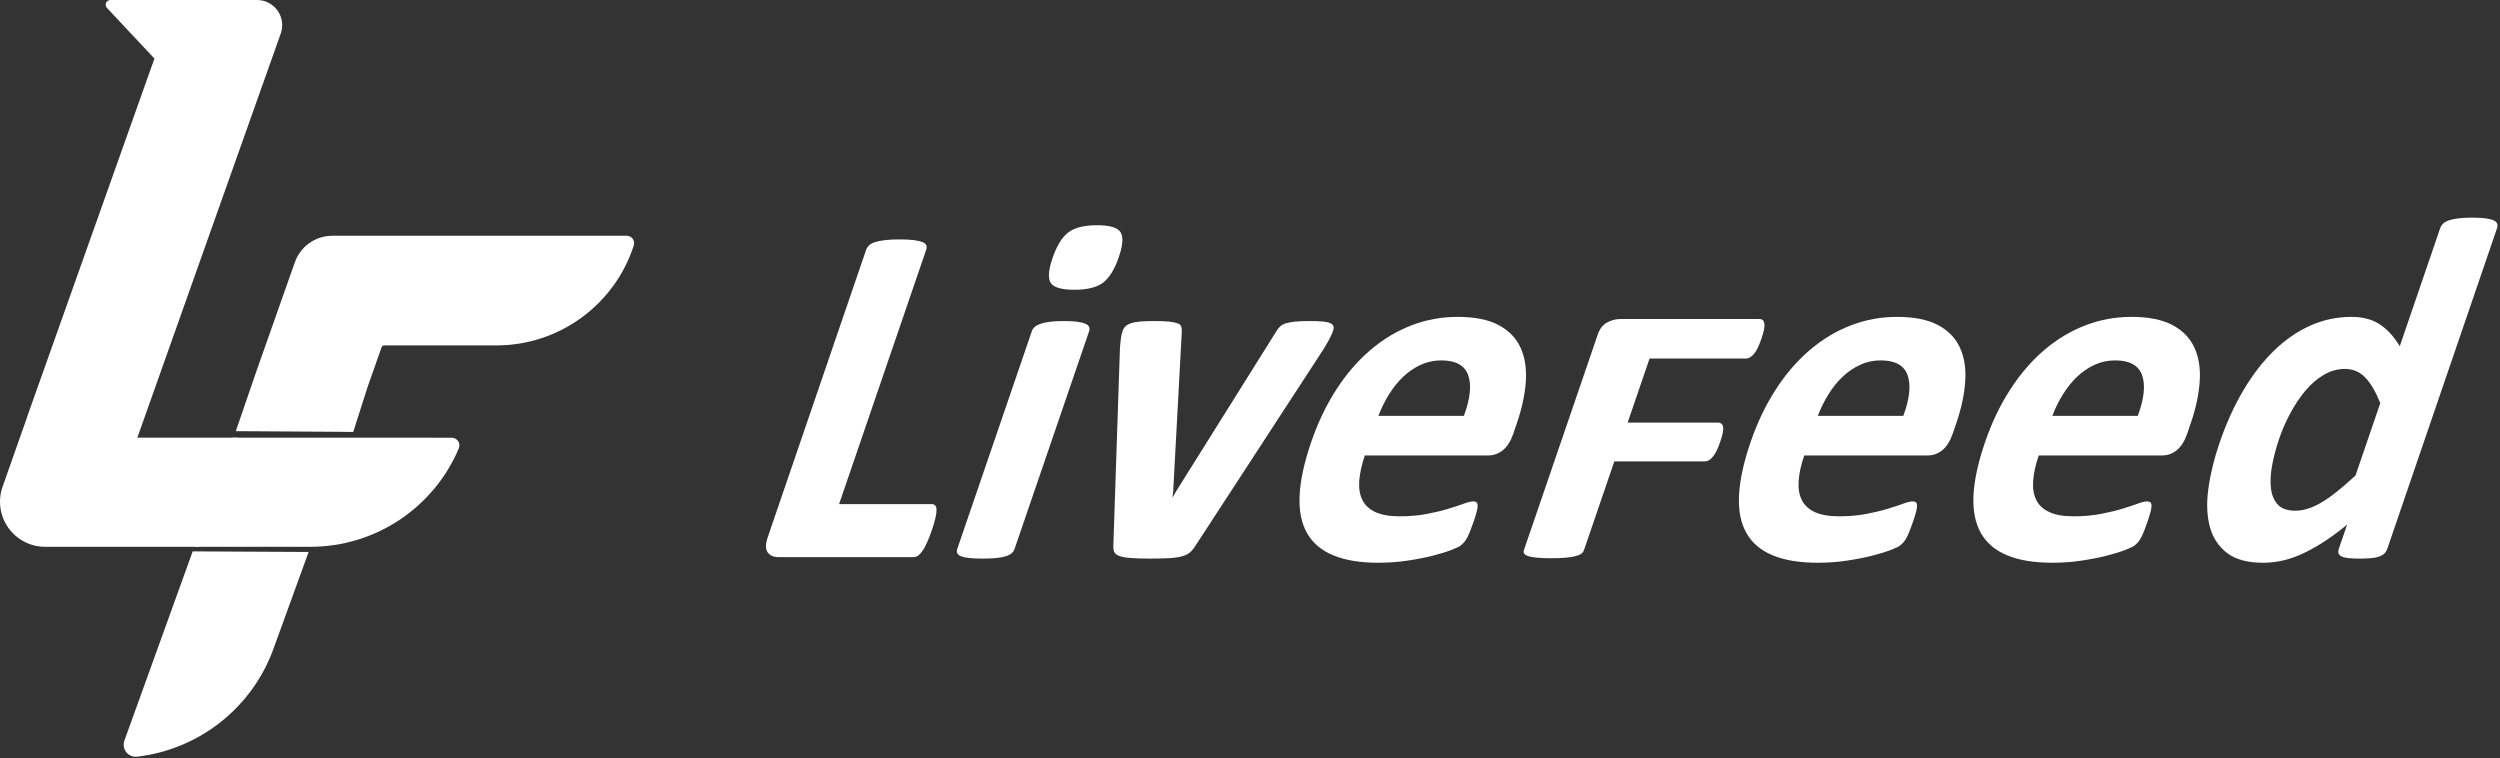
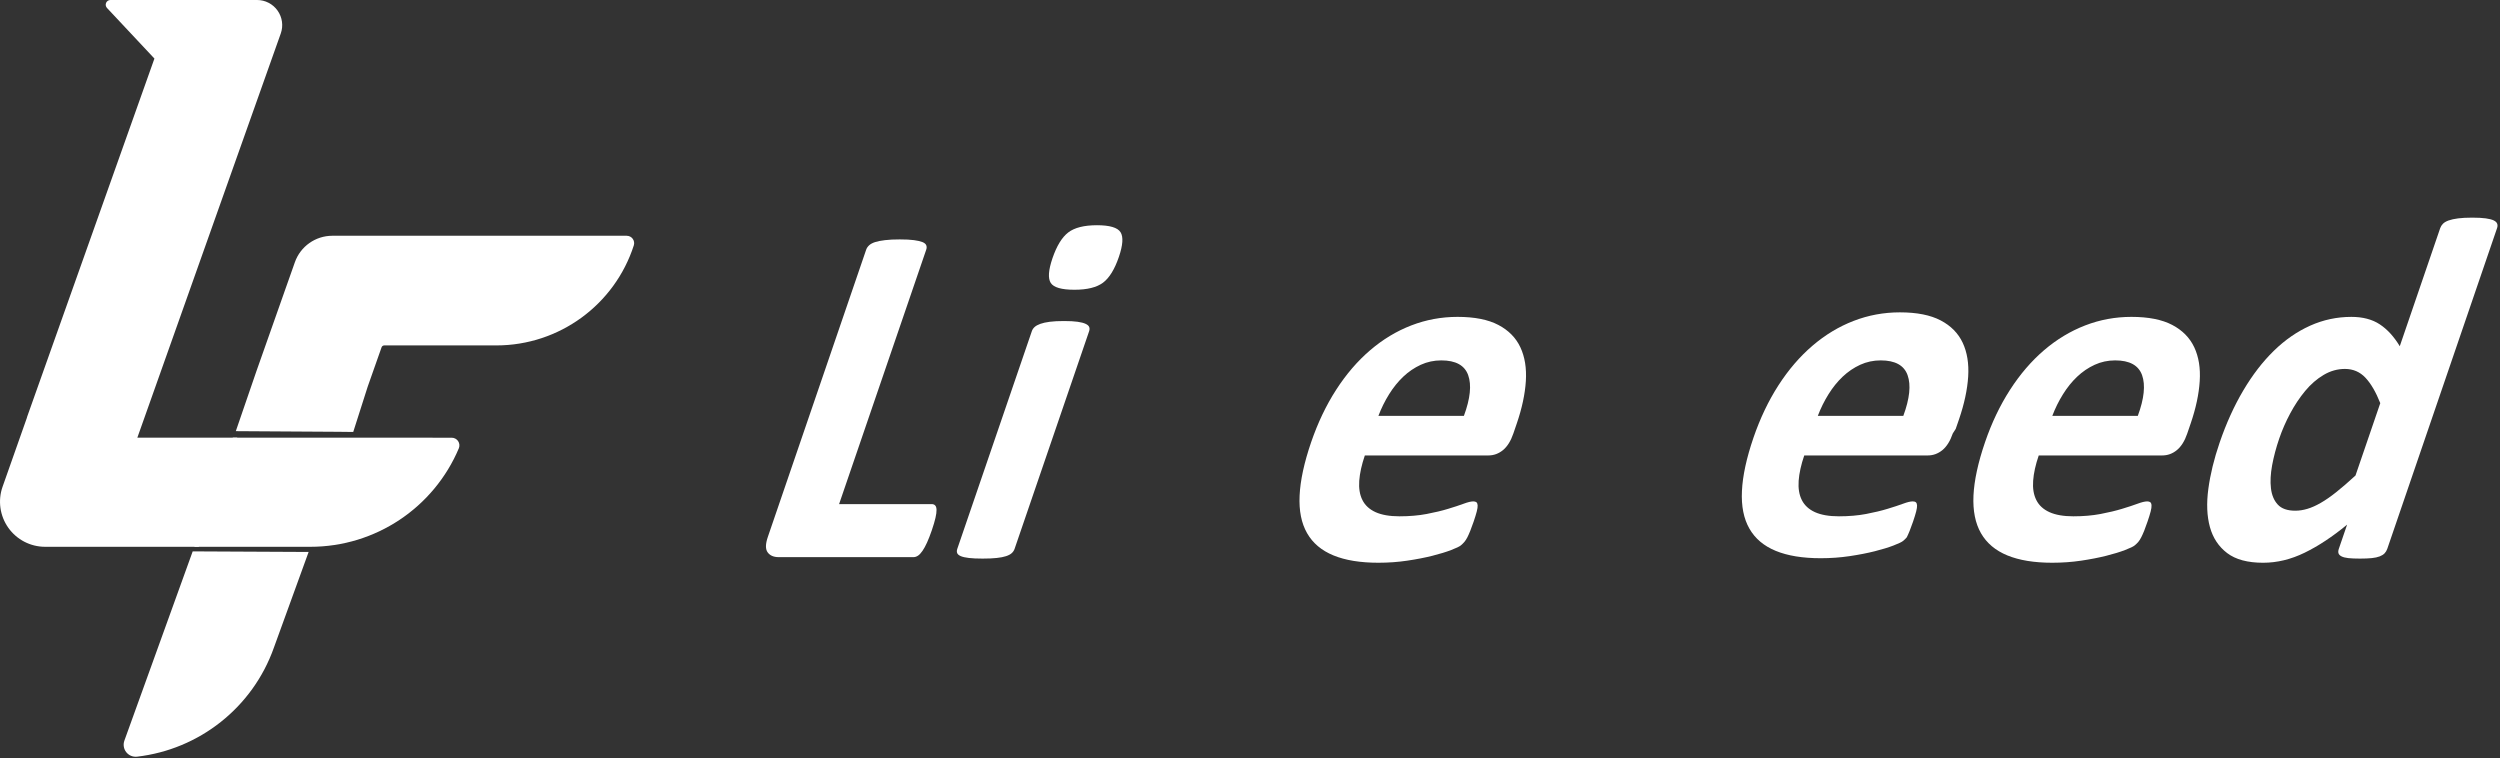
<svg xmlns="http://www.w3.org/2000/svg" width="100%" height="100%" viewBox="0 0 89 27" version="1.1" xml:space="preserve" style="fill-rule:evenodd;clip-rule:evenodd;stroke-linejoin:round;stroke-miterlimit:2;">
  <rect x="0" y="0" width="89" height="27" fill="#333333" stroke="none" />
  <g>
    <path d="M33.173,18.877c-0.06,0.174 -0.117,0.32 -0.171,0.439c-0.054,0.119 -0.108,0.218 -0.162,0.296c-0.054,0.078 -0.107,0.135 -0.159,0.17c-0.053,0.034 -0.106,0.052 -0.16,0.052l-4.801,-0c-0.178,-0 -0.309,-0.057 -0.391,-0.17c-0.083,-0.113 -0.081,-0.297 0.007,-0.552l3.5,-10.224c0.02,-0.058 0.056,-0.11 0.107,-0.157c0.051,-0.046 0.122,-0.084 0.212,-0.113c0.091,-0.029 0.209,-0.052 0.352,-0.069c0.144,-0.018 0.318,-0.026 0.523,-0.026c0.211,-0 0.381,0.008 0.509,0.026c0.129,0.017 0.229,0.04 0.301,0.069c0.071,0.029 0.116,0.067 0.135,0.113c0.019,0.047 0.019,0.099 -0.001,0.157l-3.102,9.058l3.296,-0c0.054,-0 0.096,0.016 0.125,0.048c0.03,0.031 0.046,0.084 0.048,0.156c0.002,0.073 -0.011,0.168 -0.038,0.287c-0.027,0.119 -0.071,0.266 -0.13,0.44Z" style="fill:#fff;fill-rule:nonzero;" />
    <path d="M36.12,19.538c-0.02,0.058 -0.053,0.109 -0.1,0.152c-0.048,0.044 -0.115,0.08 -0.204,0.109c-0.088,0.029 -0.199,0.051 -0.334,0.065c-0.134,0.015 -0.301,0.022 -0.501,0.022c-0.2,-0 -0.362,-0.007 -0.486,-0.022c-0.125,-0.014 -0.222,-0.036 -0.29,-0.065c-0.068,-0.029 -0.111,-0.065 -0.129,-0.109c-0.017,-0.043 -0.016,-0.094 0.004,-0.152l2.652,-7.744c0.019,-0.058 0.053,-0.109 0.1,-0.152c0.048,-0.044 0.116,-0.081 0.205,-0.113c0.089,-0.032 0.201,-0.057 0.337,-0.074c0.136,-0.018 0.303,-0.026 0.503,-0.026c0.2,-0 0.361,0.008 0.485,0.026c0.123,0.017 0.219,0.042 0.286,0.074c0.068,0.032 0.11,0.069 0.127,0.113c0.018,0.043 0.017,0.094 -0.003,0.152l-2.652,7.744Zm3.711,-10.389c-0.151,0.441 -0.338,0.745 -0.563,0.914c-0.225,0.168 -0.564,0.252 -1.018,0.252c-0.459,0 -0.74,-0.081 -0.844,-0.244c-0.103,-0.162 -0.082,-0.455 0.062,-0.878c0.151,-0.441 0.339,-0.747 0.562,-0.918c0.223,-0.171 0.564,-0.257 1.023,-0.257c0.453,-0 0.733,0.083 0.838,0.248c0.105,0.165 0.085,0.46 -0.06,0.883Z" style="fill:#fff;fill-rule:nonzero;" />
-     <path d="M47.46,11.768c-0.01,0.029 -0.023,0.064 -0.039,0.104c-0.017,0.041 -0.038,0.086 -0.063,0.135c-0.025,0.05 -0.055,0.106 -0.09,0.17c-0.036,0.064 -0.078,0.136 -0.127,0.218l-4.575,7.021c-0.06,0.099 -0.124,0.178 -0.191,0.239c-0.066,0.061 -0.158,0.109 -0.276,0.144c-0.117,0.035 -0.268,0.058 -0.453,0.07c-0.184,0.011 -0.423,0.017 -0.714,0.017c-0.286,-0 -0.517,-0.007 -0.693,-0.022c-0.176,-0.014 -0.309,-0.039 -0.4,-0.074c-0.09,-0.035 -0.148,-0.082 -0.173,-0.143c-0.025,-0.061 -0.035,-0.138 -0.031,-0.231l0.235,-7.021c0.007,-0.116 0.017,-0.221 0.03,-0.314c0.013,-0.093 0.025,-0.159 0.036,-0.2c0.012,-0.04 0.023,-0.078 0.035,-0.113c0.02,-0.058 0.052,-0.109 0.097,-0.152c0.044,-0.044 0.109,-0.08 0.195,-0.109c0.085,-0.029 0.196,-0.049 0.332,-0.061c0.137,-0.011 0.305,-0.017 0.504,-0.017c0.222,-0 0.397,0.007 0.527,0.021c0.13,0.015 0.23,0.035 0.299,0.061c0.07,0.026 0.112,0.064 0.127,0.113c0.016,0.05 0.023,0.109 0.02,0.179l-0.307,5.699l-0.026,0.217l0.123,-0.217l3.57,-5.699c0.04,-0.07 0.086,-0.129 0.138,-0.179c0.052,-0.049 0.121,-0.087 0.205,-0.113c0.085,-0.026 0.193,-0.046 0.325,-0.061c0.131,-0.014 0.3,-0.021 0.505,-0.021c0.2,-0 0.361,0.006 0.484,0.017c0.123,0.012 0.214,0.032 0.275,0.061c0.06,0.029 0.096,0.065 0.108,0.109c0.012,0.043 0.008,0.094 -0.012,0.152Z" style="fill:#fff;fill-rule:nonzero;" />
    <path d="M53.876,15.431c-0.091,0.267 -0.214,0.464 -0.368,0.592c-0.155,0.127 -0.329,0.191 -0.523,0.191l-4.397,0c-0.113,0.331 -0.179,0.631 -0.199,0.901c-0.019,0.269 0.018,0.499 0.113,0.687c0.095,0.189 0.251,0.332 0.468,0.431c0.217,0.098 0.501,0.148 0.852,0.148c0.356,-0 0.679,-0.028 0.967,-0.083c0.289,-0.055 0.544,-0.116 0.763,-0.183c0.22,-0.066 0.404,-0.127 0.553,-0.182c0.148,-0.055 0.263,-0.083 0.344,-0.083c0.048,-0 0.085,0.01 0.111,0.03c0.025,0.021 0.04,0.057 0.044,0.109c0.003,0.052 -0.007,0.126 -0.032,0.222c-0.024,0.096 -0.062,0.216 -0.111,0.361c-0.044,0.128 -0.084,0.237 -0.12,0.326c-0.036,0.09 -0.071,0.167 -0.103,0.231c-0.033,0.064 -0.068,0.117 -0.104,0.161c-0.037,0.043 -0.079,0.086 -0.128,0.126c-0.049,0.041 -0.164,0.096 -0.344,0.165c-0.181,0.07 -0.404,0.138 -0.669,0.205c-0.266,0.067 -0.564,0.125 -0.894,0.174c-0.33,0.049 -0.673,0.074 -1.029,0.074c-0.643,-0 -1.176,-0.087 -1.599,-0.261c-0.424,-0.174 -0.737,-0.438 -0.939,-0.792c-0.203,-0.354 -0.292,-0.8 -0.266,-1.34c0.025,-0.539 0.162,-1.172 0.41,-1.897c0.237,-0.69 0.533,-1.312 0.89,-1.866c0.357,-0.554 0.761,-1.024 1.212,-1.41c0.45,-0.385 0.938,-0.68 1.464,-0.883c0.526,-0.203 1.075,-0.304 1.647,-0.304c0.604,-0 1.088,0.096 1.452,0.287c0.364,0.191 0.625,0.457 0.784,0.796c0.159,0.339 0.224,0.741 0.195,1.205c-0.03,0.464 -0.138,0.969 -0.325,1.514l-0.119,0.348Zm-1.761,-0.626c0.227,-0.615 0.278,-1.098 0.152,-1.449c-0.125,-0.351 -0.444,-0.526 -0.957,-0.526c-0.259,-0 -0.502,0.052 -0.73,0.156c-0.227,0.105 -0.435,0.245 -0.622,0.422c-0.187,0.177 -0.356,0.386 -0.506,0.627c-0.15,0.24 -0.277,0.497 -0.381,0.77l3.044,-0Z" style="fill:#fff;fill-rule:nonzero;" />
-     <path d="M62.705,12.064c-0.045,0.131 -0.09,0.241 -0.134,0.331c-0.044,0.089 -0.09,0.16 -0.137,0.213c-0.048,0.052 -0.095,0.091 -0.142,0.118c-0.047,0.026 -0.094,0.039 -0.143,0.039l-3.425,-0l-0.78,2.28l3.214,-0c0.049,-0 0.088,0.011 0.118,0.033c0.031,0.021 0.052,0.059 0.063,0.111c0.012,0.052 0.01,0.122 -0.007,0.21c-0.016,0.087 -0.047,0.196 -0.092,0.327c-0.044,0.131 -0.089,0.24 -0.132,0.328c-0.043,0.087 -0.09,0.159 -0.139,0.216c-0.049,0.057 -0.097,0.097 -0.143,0.121c-0.046,0.024 -0.093,0.036 -0.141,0.036l-3.215,0l-1.081,3.158c-0.016,0.048 -0.047,0.089 -0.091,0.124c-0.045,0.035 -0.113,0.065 -0.205,0.089c-0.091,0.024 -0.207,0.042 -0.347,0.055c-0.139,0.014 -0.314,0.02 -0.524,0.02c-0.206,0 -0.375,-0.006 -0.508,-0.02c-0.133,-0.013 -0.236,-0.031 -0.309,-0.055c-0.072,-0.024 -0.12,-0.054 -0.144,-0.089c-0.023,-0.035 -0.026,-0.076 -0.01,-0.124l2.632,-7.685c0.066,-0.192 0.174,-0.331 0.324,-0.416c0.151,-0.085 0.315,-0.128 0.494,-0.128l4.93,0c0.049,0 0.088,0.012 0.118,0.036c0.029,0.025 0.049,0.064 0.06,0.118c0.011,0.055 0.008,0.128 -0.01,0.22c-0.018,0.092 -0.049,0.203 -0.094,0.334Z" style="fill:#fff;fill-rule:nonzero;" />
-     <path d="M69.519,15.431c-0.091,0.267 -0.214,0.464 -0.368,0.592c-0.155,0.127 -0.329,0.191 -0.523,0.191l-4.397,0c-0.113,0.331 -0.179,0.631 -0.199,0.901c-0.019,0.269 0.018,0.499 0.113,0.687c0.095,0.189 0.251,0.332 0.468,0.431c0.217,0.098 0.501,0.148 0.852,0.148c0.356,-0 0.679,-0.028 0.968,-0.083c0.288,-0.055 0.543,-0.116 0.762,-0.183c0.22,-0.066 0.404,-0.127 0.553,-0.182c0.148,-0.055 0.263,-0.083 0.344,-0.083c0.049,-0 0.086,0.01 0.111,0.03c0.025,0.021 0.04,0.057 0.044,0.109c0.003,0.052 -0.007,0.126 -0.032,0.222c-0.024,0.096 -0.062,0.216 -0.111,0.361c-0.044,0.128 -0.084,0.237 -0.12,0.326c-0.036,0.09 -0.071,0.167 -0.103,0.231c-0.033,0.064 -0.068,0.117 -0.104,0.161c-0.036,0.043 -0.079,0.086 -0.128,0.126c-0.049,0.041 -0.164,0.096 -0.344,0.165c-0.181,0.07 -0.404,0.138 -0.669,0.205c-0.266,0.067 -0.564,0.125 -0.894,0.174c-0.33,0.049 -0.673,0.074 -1.029,0.074c-0.643,-0 -1.176,-0.087 -1.599,-0.261c-0.424,-0.174 -0.737,-0.438 -0.939,-0.792c-0.203,-0.354 -0.292,-0.8 -0.266,-1.34c0.025,-0.539 0.162,-1.172 0.41,-1.897c0.237,-0.69 0.533,-1.312 0.89,-1.866c0.357,-0.554 0.761,-1.024 1.212,-1.41c0.45,-0.385 0.938,-0.68 1.464,-0.883c0.526,-0.203 1.075,-0.304 1.647,-0.304c0.604,-0 1.088,0.096 1.452,0.287c0.364,0.191 0.625,0.457 0.784,0.796c0.159,0.339 0.224,0.741 0.195,1.205c-0.03,0.464 -0.138,0.969 -0.324,1.514l-0.12,0.348Zm-1.761,-0.626c0.227,-0.615 0.278,-1.098 0.152,-1.449c-0.125,-0.351 -0.444,-0.526 -0.957,-0.526c-0.259,-0 -0.502,0.052 -0.73,0.156c-0.227,0.105 -0.435,0.245 -0.622,0.422c-0.187,0.177 -0.356,0.386 -0.506,0.627c-0.15,0.24 -0.277,0.497 -0.381,0.77l3.044,-0Z" style="fill:#fff;fill-rule:nonzero;" />
+     <path d="M69.519,15.431c-0.091,0.267 -0.214,0.464 -0.368,0.592c-0.155,0.127 -0.329,0.191 -0.523,0.191l-4.397,0c-0.113,0.331 -0.179,0.631 -0.199,0.901c-0.019,0.269 0.018,0.499 0.113,0.687c0.095,0.189 0.251,0.332 0.468,0.431c0.217,0.098 0.501,0.148 0.852,0.148c0.356,-0 0.679,-0.028 0.968,-0.083c0.288,-0.055 0.543,-0.116 0.762,-0.183c0.22,-0.066 0.404,-0.127 0.553,-0.182c0.148,-0.055 0.263,-0.083 0.344,-0.083c0.049,-0 0.086,0.01 0.111,0.03c0.025,0.021 0.04,0.057 0.044,0.109c0.003,0.052 -0.007,0.126 -0.032,0.222c-0.024,0.096 -0.062,0.216 -0.111,0.361c-0.044,0.128 -0.084,0.237 -0.12,0.326c-0.036,0.09 -0.071,0.167 -0.103,0.231c-0.036,0.043 -0.079,0.086 -0.128,0.126c-0.049,0.041 -0.164,0.096 -0.344,0.165c-0.181,0.07 -0.404,0.138 -0.669,0.205c-0.266,0.067 -0.564,0.125 -0.894,0.174c-0.33,0.049 -0.673,0.074 -1.029,0.074c-0.643,-0 -1.176,-0.087 -1.599,-0.261c-0.424,-0.174 -0.737,-0.438 -0.939,-0.792c-0.203,-0.354 -0.292,-0.8 -0.266,-1.34c0.025,-0.539 0.162,-1.172 0.41,-1.897c0.237,-0.69 0.533,-1.312 0.89,-1.866c0.357,-0.554 0.761,-1.024 1.212,-1.41c0.45,-0.385 0.938,-0.68 1.464,-0.883c0.526,-0.203 1.075,-0.304 1.647,-0.304c0.604,-0 1.088,0.096 1.452,0.287c0.364,0.191 0.625,0.457 0.784,0.796c0.159,0.339 0.224,0.741 0.195,1.205c-0.03,0.464 -0.138,0.969 -0.324,1.514l-0.12,0.348Zm-1.761,-0.626c0.227,-0.615 0.278,-1.098 0.152,-1.449c-0.125,-0.351 -0.444,-0.526 -0.957,-0.526c-0.259,-0 -0.502,0.052 -0.73,0.156c-0.227,0.105 -0.435,0.245 -0.622,0.422c-0.187,0.177 -0.356,0.386 -0.506,0.627c-0.15,0.24 -0.277,0.497 -0.381,0.77l3.044,-0Z" style="fill:#fff;fill-rule:nonzero;" />
    <path d="M77.867,15.431c-0.091,0.267 -0.214,0.464 -0.369,0.592c-0.154,0.127 -0.328,0.191 -0.523,0.191l-4.396,0c-0.113,0.331 -0.18,0.631 -0.199,0.901c-0.02,0.269 0.018,0.499 0.113,0.687c0.094,0.189 0.25,0.332 0.468,0.431c0.217,0.098 0.501,0.148 0.852,0.148c0.356,-0 0.678,-0.028 0.967,-0.083c0.289,-0.055 0.543,-0.116 0.763,-0.183c0.22,-0.066 0.404,-0.127 0.553,-0.182c0.148,-0.055 0.263,-0.083 0.344,-0.083c0.048,-0 0.085,0.01 0.111,0.03c0.025,0.021 0.04,0.057 0.043,0.109c0.004,0.052 -0.006,0.126 -0.031,0.222c-0.025,0.096 -0.062,0.216 -0.112,0.361c-0.043,0.128 -0.083,0.237 -0.119,0.326c-0.037,0.09 -0.071,0.167 -0.104,0.231c-0.032,0.064 -0.067,0.117 -0.103,0.161c-0.037,0.043 -0.08,0.086 -0.129,0.126c-0.049,0.041 -0.163,0.096 -0.344,0.165c-0.18,0.07 -0.403,0.138 -0.669,0.205c-0.266,0.067 -0.563,0.125 -0.893,0.174c-0.33,0.049 -0.673,0.074 -1.03,0.074c-0.642,-0 -1.175,-0.087 -1.598,-0.261c-0.424,-0.174 -0.737,-0.438 -0.94,-0.792c-0.202,-0.354 -0.291,-0.8 -0.266,-1.34c0.026,-0.539 0.163,-1.172 0.411,-1.897c0.236,-0.69 0.533,-1.312 0.89,-1.866c0.357,-0.554 0.761,-1.024 1.211,-1.41c0.451,-0.385 0.939,-0.68 1.465,-0.883c0.525,-0.203 1.074,-0.304 1.646,-0.304c0.605,-0 1.089,0.096 1.453,0.287c0.363,0.191 0.625,0.457 0.784,0.796c0.159,0.339 0.224,0.741 0.194,1.205c-0.029,0.464 -0.137,0.969 -0.324,1.514l-0.119,0.348Zm-1.761,-0.626c0.227,-0.615 0.277,-1.098 0.152,-1.449c-0.126,-0.351 -0.445,-0.526 -0.957,-0.526c-0.26,-0 -0.503,0.052 -0.73,0.156c-0.228,0.105 -0.435,0.245 -0.622,0.422c-0.188,0.177 -0.356,0.386 -0.506,0.627c-0.15,0.24 -0.277,0.497 -0.381,0.77l3.044,-0Z" style="fill:#fff;fill-rule:nonzero;" />
    <path d="M84.987,19.538c-0.022,0.064 -0.054,0.117 -0.096,0.161c-0.042,0.043 -0.1,0.08 -0.175,0.109c-0.075,0.029 -0.169,0.049 -0.284,0.061c-0.115,0.011 -0.253,0.017 -0.415,0.017c-0.173,-0 -0.311,-0.006 -0.415,-0.017c-0.104,-0.012 -0.185,-0.032 -0.242,-0.061c-0.058,-0.029 -0.094,-0.066 -0.109,-0.109c-0.014,-0.044 -0.011,-0.097 0.011,-0.161l0.295,-0.861c-0.52,0.429 -1.024,0.762 -1.513,1c-0.489,0.238 -0.981,0.357 -1.478,0.357c-0.551,-0 -0.977,-0.115 -1.279,-0.344c-0.302,-0.229 -0.507,-0.538 -0.614,-0.926c-0.107,-0.389 -0.126,-0.843 -0.056,-1.362c0.07,-0.519 0.203,-1.066 0.4,-1.64c0.236,-0.691 0.518,-1.311 0.844,-1.862c0.326,-0.551 0.688,-1.021 1.086,-1.41c0.397,-0.388 0.829,-0.687 1.294,-0.896c0.466,-0.209 0.955,-0.313 1.468,-0.313c0.405,-0 0.741,0.088 1.01,0.265c0.269,0.177 0.507,0.437 0.713,0.779l1.439,-4.203c0.02,-0.058 0.053,-0.11 0.098,-0.156c0.046,-0.047 0.113,-0.086 0.202,-0.118c0.09,-0.032 0.202,-0.056 0.338,-0.074c0.135,-0.017 0.303,-0.026 0.502,-0.026c0.2,0 0.362,0.009 0.485,0.026c0.124,0.018 0.218,0.042 0.283,0.074c0.064,0.032 0.105,0.071 0.121,0.118c0.017,0.046 0.015,0.098 -0.005,0.156l-3.908,11.416Zm-0.249,-5.186c-0.156,-0.394 -0.332,-0.696 -0.528,-0.905c-0.196,-0.208 -0.439,-0.313 -0.731,-0.313c-0.264,0 -0.517,0.071 -0.757,0.213c-0.24,0.142 -0.459,0.332 -0.657,0.57c-0.197,0.238 -0.374,0.503 -0.531,0.796c-0.157,0.293 -0.288,0.593 -0.394,0.901c-0.111,0.325 -0.195,0.641 -0.252,0.948c-0.056,0.308 -0.071,0.582 -0.042,0.822c0.028,0.241 0.109,0.434 0.243,0.579c0.134,0.145 0.341,0.218 0.622,0.218c0.14,-0 0.284,-0.022 0.431,-0.066c0.147,-0.043 0.306,-0.114 0.478,-0.213c0.171,-0.098 0.357,-0.227 0.557,-0.387c0.201,-0.16 0.427,-0.355 0.679,-0.587l0.882,-2.576Z" style="fill:#fff;fill-rule:nonzero;" />
  </g>
  <g>
    <path d="M4.889,15.582l3.406,-9.6c0,-0 1.081,-3.044 1.7,-4.789c0.097,-0.274 0.055,-0.578 -0.113,-0.815c-0.167,-0.237 -0.44,-0.378 -0.73,-0.378l-5.221,0c-0.067,0 -0.128,0.04 -0.154,0.101c-0.027,0.062 -0.014,0.133 0.031,0.182c0.534,0.57 1.689,1.802 1.689,1.802l-4.531,12.752l-0.01,0.039l-0.864,2.45c-0.174,0.491 -0.098,1.036 0.203,1.462c0.301,0.425 0.789,0.678 1.31,0.678l5.469,-0l1.371,-3.884l-3.556,-0Z" style="fill:#fff;fill-rule:nonzero;" />
    <path d="M15.26,15.582l-6.971,-0l-1.37,3.884l4.131,-0c2.318,-0 4.394,-1.394 5.285,-3.507c0.034,-0.084 0.025,-0.18 -0.026,-0.255c-0.051,-0.076 -0.136,-0.121 -0.227,-0.121c-0.356,-0.001 -0.822,-0.001 -0.822,-0.001Z" style="fill:#fff;fill-rule:nonzero;" />
    <path d="M4.428,26.366c-0.05,0.139 -0.026,0.294 0.065,0.41c0.091,0.116 0.236,0.178 0.383,0.162c2.213,-0.255 4.119,-1.747 4.875,-3.883l1.236,-3.405l-4.127,-0.021c0,0 -1.797,4.978 -2.432,6.737Z" style="fill:#fff;fill-rule:nonzero;" />
    <path d="M22.313,8.393l-10.481,-0c-0.6,-0 -1.136,0.378 -1.335,0.944c-0.15,0.425 -0.294,0.832 -0.294,0.832l-0.003,0.008l-0.357,1.012l-0.709,2.009l-0.739,2.151l3.65,0.023l0.53,0.006l0.515,-1.613l0.494,-1.401c0.014,-0.04 0.052,-0.067 0.095,-0.067l3.991,-0c2.244,-0 4.214,-1.452 4.894,-3.562c0.025,-0.08 0.011,-0.167 -0.039,-0.234c-0.049,-0.067 -0.128,-0.107 -0.212,-0.107c0,-0.001 0,-0.001 0,-0.001Z" style="fill:#fff;fill-rule:nonzero;" />
  </g>
</svg>